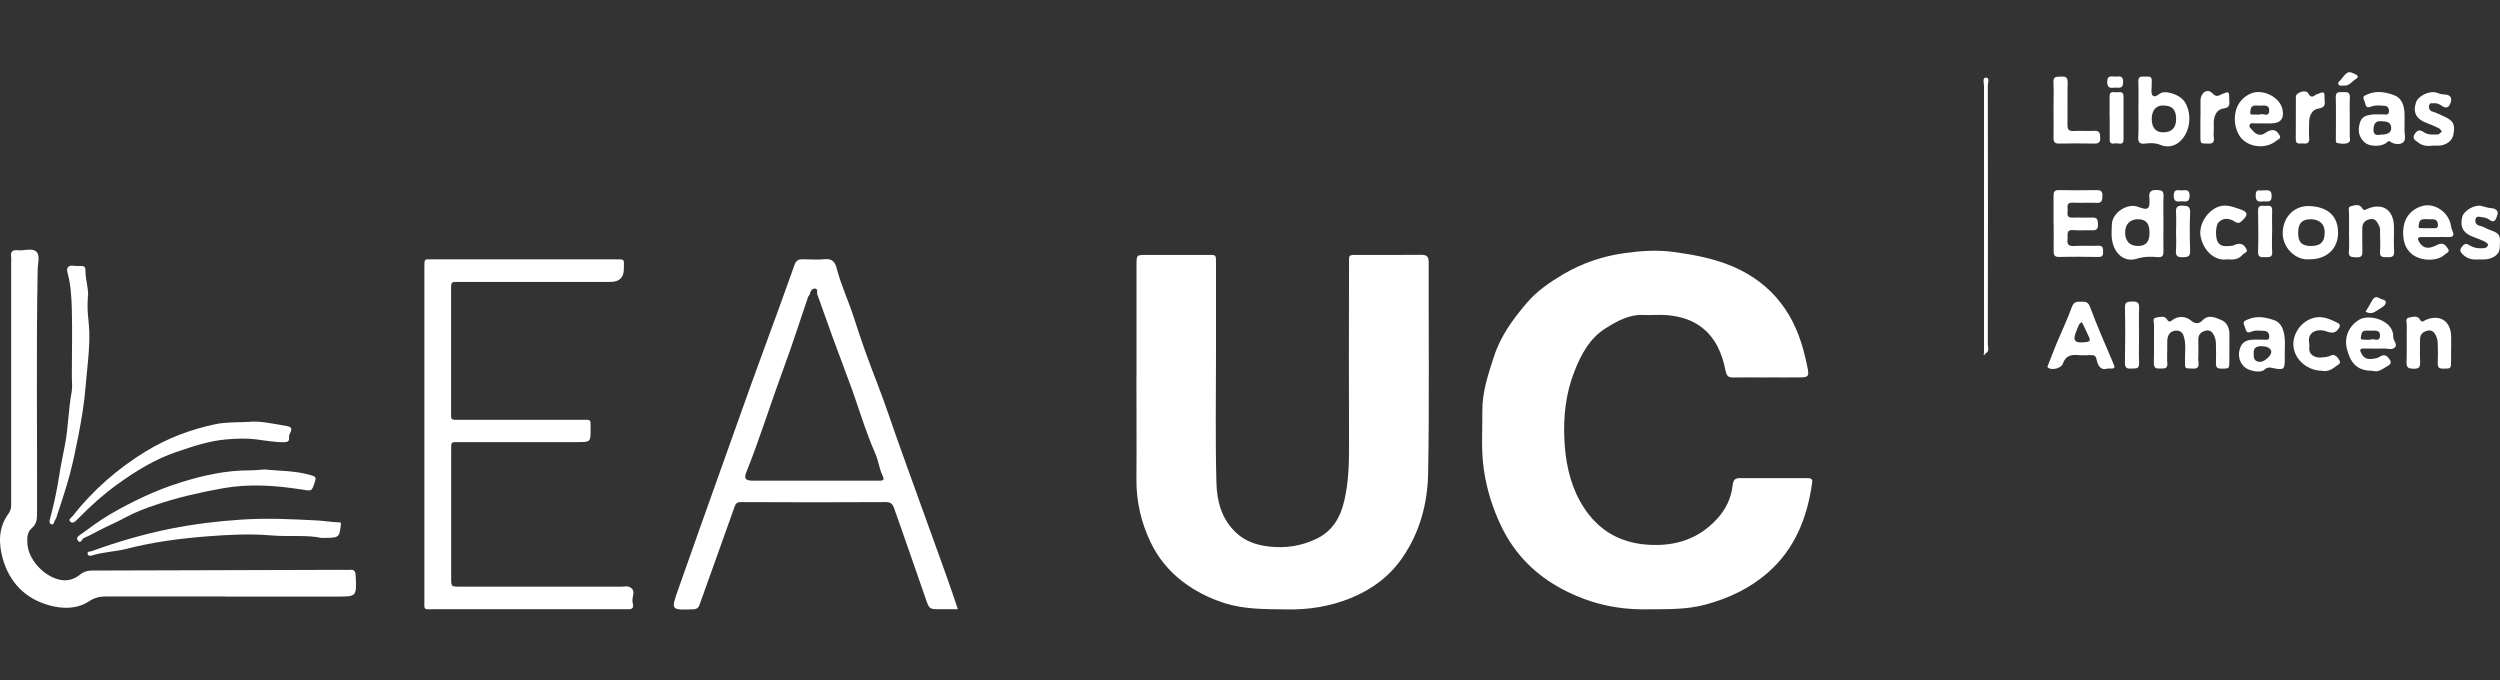
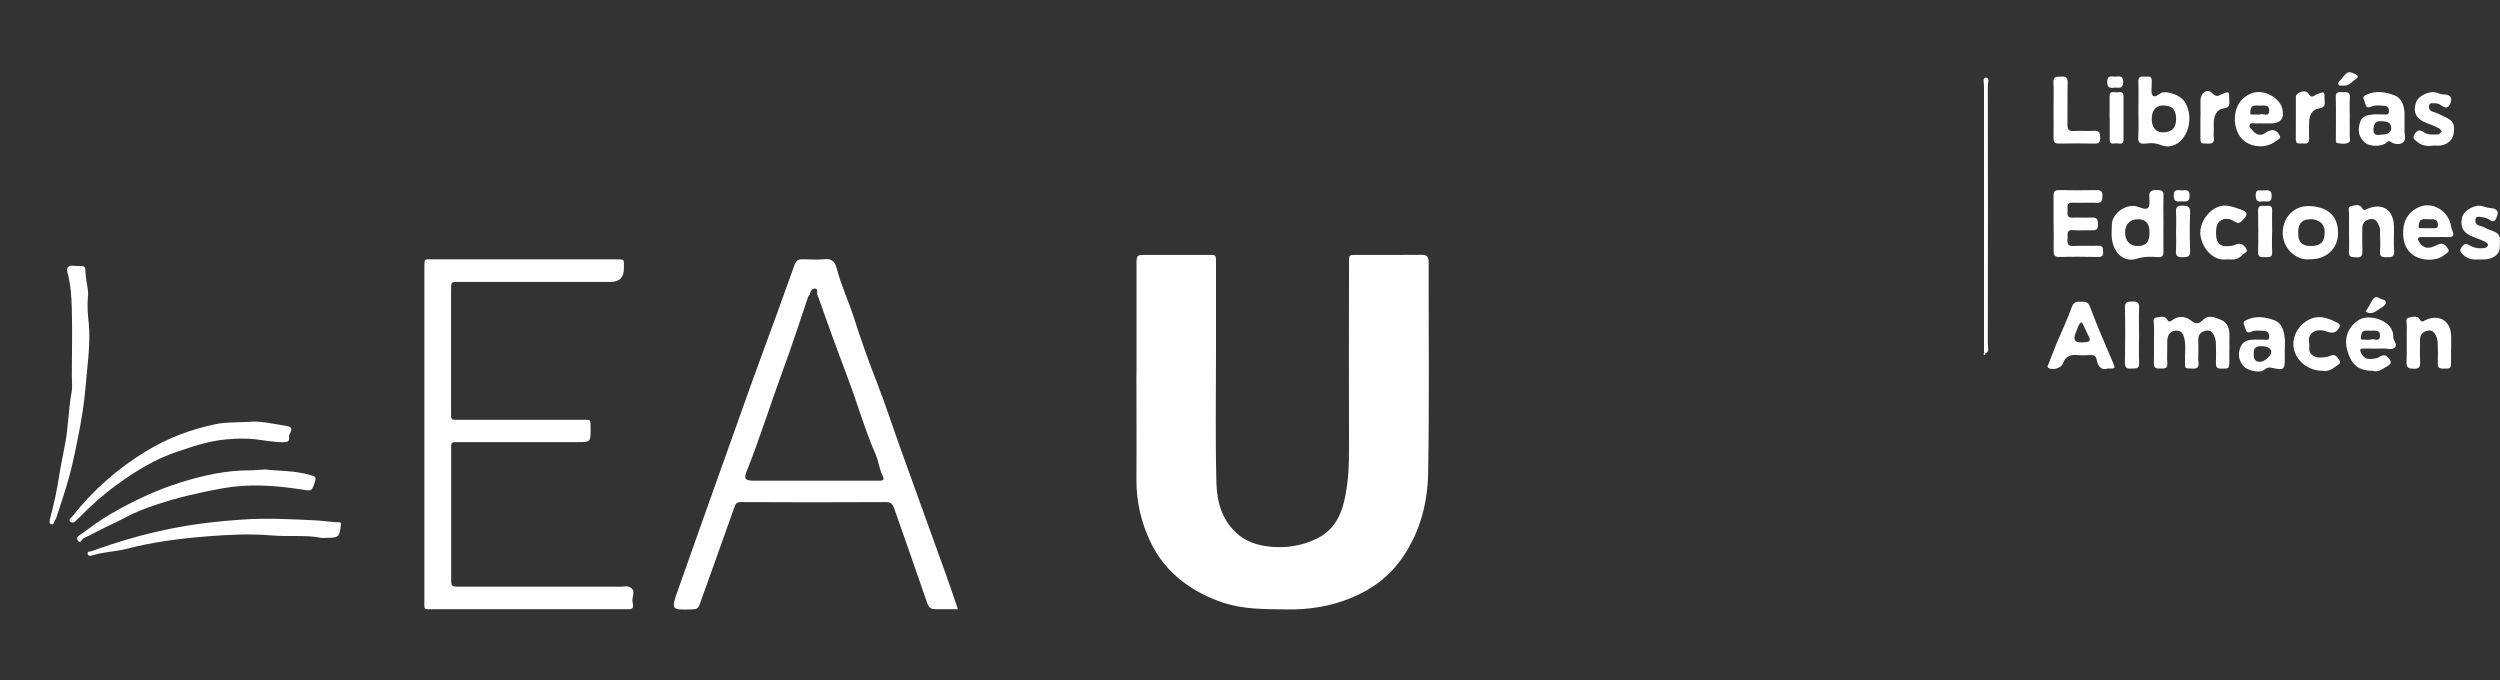
<svg xmlns="http://www.w3.org/2000/svg" width="250" height="68" viewBox="0 0 250 68" fill="none">
  <rect x="0" y="0" width="250" height="68" fill="#333333" stroke="none" />
  <path d="M113.652 37.516C113.652 33.843 113.652 30.162 113.652 26.489C113.652 25.5 113.652 25.5 114.583 25.491C116.579 25.491 118.574 25.491 120.57 25.491C121.67 25.491 121.599 25.375 121.599 26.489C121.599 29.493 121.599 32.506 121.599 35.51C121.599 39.78 121.528 44.049 121.643 48.319C121.697 50.138 122.158 51.911 123.604 53.266C124.561 54.167 125.723 54.523 126.93 54.657C128.544 54.835 130.114 54.612 131.622 53.89C133.28 53.106 134.052 51.706 134.433 50.048C134.85 48.257 134.912 46.412 134.903 44.566C134.877 38.55 134.894 32.533 134.903 26.525C134.903 25.419 134.788 25.491 135.897 25.491C137.963 25.491 140.039 25.508 142.105 25.482C142.664 25.482 142.868 25.624 142.868 26.23C142.85 33.246 142.939 40.27 142.815 47.285C142.762 50.28 142.017 53.177 140.261 55.736C138.957 57.643 137.209 58.927 135.134 59.782C133.067 60.638 130.894 60.986 128.65 60.941C126.53 60.906 124.428 60.959 122.362 60.282C120.863 59.791 119.515 59.105 118.255 58.151C116.863 57.081 115.798 55.771 115.053 54.211C114.122 52.259 113.634 50.182 113.643 47.998C113.67 44.504 113.643 41.019 113.643 37.524L113.652 37.516Z" fill="white" />
-   <path d="M176.706 37.747C175.597 37.747 174.488 37.729 173.38 37.747C172.874 37.756 172.679 37.676 172.555 37.061C172.226 35.421 171.614 33.879 170.231 32.782C169.184 31.953 167.987 31.632 166.718 31.516C165.947 31.445 165.166 31.534 164.395 31.499C162.922 31.418 161.716 32.105 160.554 32.836C158.975 33.825 158.133 35.394 157.459 37.096C156.572 39.325 156.323 41.651 156.439 43.996C156.545 46.117 156.953 48.212 157.991 50.102C159.49 52.812 161.752 54.3 164.891 54.479C167.561 54.63 169.841 53.899 171.677 51.92C172.564 50.967 173.131 49.817 173.264 48.524C173.326 47.963 173.53 47.811 174 47.811C176.253 47.811 178.506 47.811 180.759 47.811C181.061 47.811 181.273 47.882 181.22 48.248C180.732 51.724 179.526 54.844 176.821 57.233C174.994 58.838 172.883 59.827 170.55 60.46C168.572 60.995 166.568 60.906 164.554 60.932C161.618 60.968 158.86 60.308 156.252 58.927C153.538 57.492 151.481 55.423 150.141 52.66C149.29 50.895 148.704 49.05 148.403 47.08C148.092 45.083 148.252 43.105 148.234 41.117C148.217 39.218 148.811 37.453 149.396 35.653C150.07 33.575 151.312 31.9 152.669 30.304C153.671 29.119 154.984 28.218 156.341 27.416C158.239 26.302 160.306 25.607 162.452 25.312C164.058 25.09 165.672 24.965 167.348 25.196C169.122 25.437 170.834 25.74 172.51 26.346C176.661 27.862 179.216 30.794 180.351 35.046C180.52 35.67 180.67 36.312 180.786 36.945C180.901 37.587 180.786 37.729 180.129 37.738C178.985 37.756 177.841 37.738 176.697 37.738L176.706 37.747Z" fill="white" />
  <path d="M95.789 60.923C95.159 60.923 94.6 60.923 94.05 60.923C92.915 60.923 92.933 60.923 92.551 59.818C91.505 56.796 90.458 53.783 89.394 50.77C89.278 50.441 89.074 50.209 88.613 50.209C83.77 50.236 78.936 50.236 74.094 50.209C73.615 50.209 73.544 50.423 73.411 50.806C72.293 53.988 71.131 57.153 70.005 60.335C69.872 60.727 69.774 60.914 69.304 60.932C67.078 61.004 67.078 61.03 67.841 58.882C69.224 54.987 70.59 51.082 71.992 47.187C73.402 43.283 74.759 39.361 76.196 35.465C77.287 32.497 78.378 29.52 79.433 26.542C79.611 26.034 79.841 25.919 80.285 25.927C81.021 25.936 81.766 25.99 82.502 25.919C83.229 25.847 83.522 26.248 83.664 26.81C84.099 28.512 84.861 30.108 85.393 31.775C86.085 33.95 86.857 36.116 87.691 38.246C88.604 40.591 89.367 42.98 90.227 45.342C91.709 49.425 93.181 53.507 94.644 57.59C95.035 58.668 95.389 59.756 95.789 60.923ZM81.411 48.069C83.371 48.069 85.323 48.069 87.283 48.069C87.504 48.069 87.726 48.069 87.948 48.069C88.365 48.069 88.453 47.963 88.249 47.544C87.921 46.866 87.85 46.082 87.549 45.404C86.502 43.024 85.801 40.52 84.888 38.095C83.806 35.225 82.75 32.337 81.73 29.439C81.659 29.243 81.855 28.824 81.429 28.86C81.163 28.887 81.038 29.154 80.976 29.422C80.95 29.52 80.843 29.6 80.808 29.698C79.974 32.132 79.203 34.574 78.307 36.981C77.056 40.368 75.992 43.827 74.644 47.187C74.369 47.864 74.528 48.061 75.309 48.069C77.34 48.069 79.371 48.069 81.402 48.069H81.411Z" fill="white" />
  <path d="M42.438 43.381C42.438 37.845 42.438 32.319 42.438 26.783C42.438 25.811 42.42 25.936 43.254 25.936C49.347 25.936 55.441 25.936 61.534 25.936C62.528 25.936 62.386 25.883 62.386 26.863C62.392 27.749 61.945 28.192 61.047 28.192C56.062 28.192 51.077 28.192 46.084 28.192C45.072 28.192 45.108 28.093 45.108 29.136C45.108 33.112 45.108 37.079 45.108 41.054C45.108 42.062 45.001 41.981 46.084 41.981C50.11 41.981 54.137 41.981 58.164 41.981C59.131 41.981 59.051 41.874 59.06 42.864C59.06 44.21 59.069 44.21 57.738 44.21C53.862 44.21 49.977 44.21 46.101 44.21C45.028 44.21 45.117 44.121 45.117 45.128C45.117 49.362 45.117 53.596 45.117 57.821C45.117 58.65 45.126 58.668 45.968 58.668C51.361 58.668 56.754 58.668 62.146 58.668C62.404 58.668 62.696 58.588 62.918 58.686C63.699 59.016 63.14 59.702 63.255 60.219C63.317 60.478 63.45 60.941 62.874 60.923C62.687 60.923 62.501 60.923 62.324 60.923C56.009 60.923 49.693 60.923 43.378 60.923C42.305 60.923 42.438 61.039 42.438 59.978C42.438 54.443 42.438 48.916 42.438 43.381Z" fill="white" />
-   <path d="M22.508 59.649C18.517 59.649 14.526 59.649 10.534 59.649C9.94 59.649 9.452 59.773 8.902 60.13C7.687 60.923 6.268 60.906 4.92 60.531C2.516 59.863 0.946 58.24 0.272 55.851C-0.154 54.327 -0.162 52.74 0.849 51.368C1.159 50.949 1.115 50.539 1.115 50.102C1.115 42.195 1.115 34.289 1.115 26.373C1.115 26.15 1.141 25.927 1.115 25.704C1.035 25.161 1.248 24.965 1.789 25.027C2.41 25.09 3.19 24.777 3.616 25.152C4.042 25.535 3.776 26.337 3.767 26.944C3.616 35.073 3.731 43.203 3.705 51.332C3.705 51.903 3.669 52.402 3.173 52.821C2.694 53.231 2.694 53.855 2.747 54.452C2.889 56.154 4.716 57.937 6.374 58.026C7.004 58.062 7.554 57.821 7.971 57.483C8.388 57.144 8.769 57.055 9.257 57.055C17.568 57.037 25.879 57.01 34.189 56.983C34.447 56.983 34.713 57.01 34.961 56.983C35.467 56.93 35.555 57.171 35.573 57.625C35.653 59.658 35.671 59.658 33.702 59.658H22.508V59.649Z" fill="white" />
  <path d="M8.787 29.769C8.672 31.169 8.902 32.149 8.929 33.121C8.982 34.984 8.707 36.838 8.556 38.692C8.423 40.323 8.157 41.928 7.847 43.523C7.581 44.896 7.297 46.269 6.933 47.615C6.552 49.023 6.073 50.405 5.621 51.804C5.585 51.903 5.505 51.992 5.461 52.09C5.381 52.232 5.399 52.5 5.142 52.428C4.911 52.366 4.946 52.134 4.982 51.965C5.363 50.548 5.683 49.112 5.904 47.66C6.073 46.554 6.312 45.467 6.516 44.37C6.836 42.659 6.845 40.912 7.164 39.191C7.261 38.692 7.182 38.157 7.182 37.64C7.182 35.376 7.244 33.112 7.182 30.857C7.146 29.662 7.075 28.459 6.756 27.291C6.623 26.81 6.782 26.498 7.368 26.578C7.625 26.614 7.882 26.605 8.14 26.596C8.423 26.596 8.539 26.721 8.539 26.988C8.539 28.049 8.929 29.092 8.778 29.76L8.787 29.769Z" fill="white" />
  <path d="M32.141 53.792C30.748 53.471 28.948 53.694 27.165 53.543C24.983 53.355 22.792 53.471 20.637 53.641C17.976 53.855 15.288 54.202 12.672 54.88C11.537 55.174 10.339 55.183 9.204 55.548C9.053 55.593 8.796 55.62 8.76 55.37C8.725 55.094 9 55.183 9.151 55.12C11.723 54.184 14.348 53.418 17.045 52.874C19.422 52.393 21.808 52.117 24.229 51.956C26.739 51.787 29.223 51.92 31.706 52.045C32.416 52.081 33.143 52.215 33.861 52.232C34.021 52.232 34.127 52.197 34.083 52.518C33.914 53.783 33.959 53.792 32.123 53.792H32.141Z" fill="white" />
  <path d="M24.974 42.178C25.932 42.079 27.324 42.365 28.717 42.614C29.151 42.694 29.205 42.873 29.063 43.203C28.992 43.372 28.877 43.523 28.903 43.72C28.956 44.121 28.779 44.21 28.398 44.219C27.449 44.237 26.517 44.041 25.586 43.934C24.601 43.818 23.679 43.853 22.695 43.934C20.912 44.076 19.262 44.647 17.612 45.208C15.475 45.93 13.559 47.116 11.732 48.435C10.357 49.425 9.097 50.556 7.909 51.769C7.829 51.849 7.749 51.92 7.669 52.001C7.483 52.206 7.226 52.375 7.013 52.152C6.809 51.938 7.12 51.787 7.244 51.626C9.301 49.014 11.767 46.848 14.597 45.128C16.743 43.818 19.076 42.935 21.55 42.418C22.535 42.213 23.511 42.249 24.956 42.186L24.974 42.178Z" fill="white" />
  <path d="M26.473 46.946C27.945 47.107 29.515 47.053 31.041 47.508C31.484 47.642 31.671 47.651 31.484 48.194C31.156 49.175 31.218 49.112 30.118 48.943C27.52 48.542 24.939 48.355 22.287 48.827C19.989 49.237 17.736 49.754 15.546 50.494C14.561 50.824 13.559 51.198 12.619 51.706C11.687 52.215 10.694 52.625 9.754 53.124C9.301 53.364 8.849 53.605 8.379 53.81C8.175 53.899 8.042 54.496 7.749 53.997C7.581 53.712 7.971 53.516 8.166 53.373C9.106 52.696 10.038 51.992 11.04 51.412C13.275 50.12 15.608 49.005 18.073 48.239C20.309 47.544 22.597 47.027 24.965 47.035C25.444 47.035 25.923 46.982 26.473 46.946Z" fill="white" />
  <path d="M222.934 34.886C222.934 35.296 222.934 35.706 222.934 36.107C222.925 36.9 222.916 36.856 222.127 36.865C221.639 36.865 221.586 36.66 221.594 36.267C221.612 35.679 221.612 35.082 221.594 34.485C221.594 34.2 221.568 33.932 221.444 33.638C221.249 33.174 220.982 32.961 220.539 33.076C220.131 33.174 219.829 33.442 219.829 33.932C219.829 34.565 219.856 35.198 219.821 35.822C219.794 36.25 220.14 36.945 219.191 36.856C218.455 36.793 218.49 37.016 218.499 35.768C218.499 35.171 218.579 34.565 218.464 33.995C218.384 33.593 218.277 33.023 217.603 33.059C217.071 33.085 216.752 33.433 216.725 34.093C216.716 34.351 216.725 34.609 216.725 34.868C216.725 35.349 216.69 35.84 216.734 36.312C216.787 36.909 216.415 36.838 216.042 36.856C215.616 36.874 215.368 36.811 215.386 36.276C215.421 35.02 215.386 33.754 215.404 32.497C215.404 32.238 215.208 31.811 215.625 31.757C215.971 31.712 216.45 31.525 216.707 31.944C216.885 32.238 217.018 32.176 217.213 32.025C217.86 31.525 218.614 31.641 219.111 32.06C219.59 32.47 219.954 32.337 220.22 32.06C220.867 31.383 221.541 31.766 222.127 31.998C222.721 32.238 222.969 32.853 222.943 33.54C222.925 33.986 222.943 34.431 222.943 34.877L222.934 34.886Z" fill="white" />
  <path d="M205.354 22.389C205.354 21.462 205.363 20.535 205.354 19.607C205.354 19.206 205.425 19.001 205.895 19.01C207.146 19.037 208.405 19.028 209.656 19.01C210.073 19.01 210.259 19.126 210.241 19.572C210.224 19.964 210.25 20.312 209.683 20.285C208.876 20.249 208.06 20.303 207.252 20.267C206.623 20.24 206.765 20.677 206.765 21.016C206.765 21.355 206.614 21.791 207.244 21.765C207.909 21.738 208.574 21.782 209.23 21.756C209.789 21.729 209.78 22.059 209.798 22.46C209.816 22.897 209.647 23.048 209.221 23.03C208.592 23.004 207.962 23.066 207.341 23.012C206.569 22.95 206.8 23.485 206.756 23.877C206.702 24.358 206.782 24.635 207.385 24.599C208.193 24.546 209.009 24.608 209.816 24.573C210.33 24.546 210.295 24.849 210.312 25.196C210.33 25.589 210.188 25.704 209.807 25.696C208.521 25.678 207.226 25.66 205.94 25.696C205.39 25.713 205.354 25.446 205.363 25.027C205.381 24.136 205.363 23.253 205.363 22.362L205.354 22.389Z" fill="white" />
  <path d="M210.747 36.856C210.082 37.088 209.78 36.544 209.674 36.009C209.585 35.537 209.399 35.501 209.026 35.51C208.618 35.528 208.21 35.545 207.811 35.51C207.093 35.438 206.552 35.581 206.286 36.366C206.135 36.802 205.319 37.025 204.902 36.829C204.645 36.704 204.787 36.553 204.858 36.383C205.124 35.724 205.363 35.055 205.638 34.396C206.153 33.157 206.738 31.944 207.19 30.687C207.385 30.144 207.722 30.17 208.122 30.17C208.521 30.17 208.805 30.153 209.009 30.705C209.692 32.55 210.49 34.36 211.261 36.169C211.563 36.874 211.581 36.865 210.729 36.856H210.747ZM208.193 32.221C207.856 32.363 207.793 32.729 207.678 33.005C207.199 34.101 207.439 34.36 208.672 34.2C209 34.155 209.026 34.003 208.929 33.772C208.698 33.246 208.441 32.738 208.193 32.221Z" fill="white" />
  <path d="M216.344 22.371C216.344 23.298 216.326 24.225 216.344 25.152C216.353 25.589 216.202 25.749 215.776 25.713C215.058 25.642 214.384 25.651 213.638 25.883C212.521 26.23 211.386 25.473 211.182 23.841C211.128 23.405 211.182 22.95 211.182 22.504C211.182 21.23 212.822 20.258 213.825 20.695C213.958 20.748 214.1 20.775 214.233 20.82C214.694 20.974 214.93 20.826 214.942 20.374C214.942 20.187 214.96 20 214.942 19.821C214.862 19.224 215.049 18.966 215.705 19.001C216.14 19.028 216.37 19.055 216.353 19.581C216.317 20.508 216.344 21.435 216.344 22.362V22.371ZM214.951 23.271C214.951 22.335 214.596 21.925 213.789 21.925C213.018 21.925 212.53 22.406 212.512 23.2C212.494 24.082 212.964 24.599 213.78 24.599C214.596 24.599 214.951 24.198 214.951 23.271Z" fill="white" />
  <path d="M213.842 10.943C213.842 10.016 213.869 9.089 213.834 8.171C213.816 7.672 214.073 7.627 214.437 7.663C214.765 7.69 215.235 7.502 215.173 8.144C215.173 8.215 215.173 8.296 215.173 8.367C215.191 8.768 215.058 9.321 215.262 9.544C215.554 9.847 215.909 9.303 216.273 9.241C216.796 9.142 218.056 9.454 218.526 10.275C219.146 11.344 219.058 12.833 218.295 13.822C217.674 14.633 216.805 14.794 216.095 14.509C215.519 14.277 215.058 14.295 214.534 14.357C214.055 14.411 213.789 14.322 213.825 13.724C213.878 12.806 213.842 11.879 213.842 10.952V10.943ZM216.299 13.234C217.186 13.234 217.621 12.779 217.612 11.87C217.603 10.943 217.186 10.533 216.273 10.551C215.599 10.551 215.191 11.041 215.173 11.852C215.155 12.735 215.572 13.243 216.299 13.234Z" fill="white" />
  <path d="M230.97 25.927C229.586 26.079 228.211 24.777 228.273 23.209C228.335 21.613 229.497 20.552 230.943 20.606C232.779 20.677 233.826 21.604 233.808 23.325C233.79 24.884 232.637 25.945 230.978 25.927H230.97ZM231.023 24.599C232.061 24.617 232.486 24.198 232.469 23.164C232.46 22.415 231.928 21.934 231.103 21.925C230.233 21.916 229.843 22.299 229.817 23.191C229.79 24.171 230.136 24.581 231.032 24.599H231.023Z" fill="white" />
  <path d="M226.632 12.343C226.26 12.343 225.896 12.325 225.524 12.343C225.329 12.351 225.062 12.218 224.956 12.512C224.885 12.726 225.089 12.842 225.196 12.976C225.586 13.457 226.029 13.689 226.606 13.243C226.748 13.136 226.925 13.065 227.094 13.029C227.537 12.931 227.803 13.243 227.972 13.555C228.14 13.867 227.777 13.956 227.59 14.107C226.49 14.999 224.601 14.714 223.901 13.501C223.138 12.182 223.333 10.043 225.142 9.33C226.313 8.866 228.007 9.731 228.247 10.934C228.442 11.873 228.049 12.343 227.067 12.343C226.916 12.343 226.774 12.343 226.624 12.343H226.632ZM226.003 11.451C226.251 11.282 226.863 11.763 226.916 11.13C226.978 10.364 226.313 10.595 225.878 10.56C225.737 10.551 225.586 10.533 225.444 10.56C225.045 10.613 225.054 10.997 225.027 11.237C224.983 11.567 225.329 11.424 225.506 11.451C225.648 11.478 225.799 11.451 226.012 11.451H226.003Z" fill="white" />
  <path d="M243.529 23.708C243.05 23.708 242.571 23.708 242.092 23.708C241.773 23.708 241.737 23.886 241.879 24.136C242.252 24.777 242.713 24.929 243.422 24.626C243.618 24.546 243.804 24.43 244.008 24.385C244.407 24.296 244.62 24.608 244.797 24.875C245.028 25.205 244.646 25.294 244.478 25.455C243.724 26.168 242.074 26.132 241.187 25.41C240.442 24.804 240.292 23.931 240.318 23.102C240.354 21.925 240.983 20.998 242.145 20.624C243.422 20.205 244.886 21.212 245.099 22.585C245.125 22.772 245.17 22.932 245.25 23.102C245.436 23.494 245.347 23.726 244.85 23.708C244.407 23.69 243.964 23.708 243.52 23.708H243.529ZM242.722 22.816C242.873 22.816 243.014 22.834 243.165 22.816C243.422 22.79 243.813 22.959 243.795 22.46C243.777 22.041 243.529 21.898 243.13 21.925C242.837 21.943 242.536 21.881 242.252 21.934C241.897 22.005 241.897 22.38 241.861 22.638C241.826 22.888 242.119 22.799 242.278 22.816C242.42 22.834 242.571 22.816 242.722 22.816Z" fill="white" />
  <path d="M237.276 37.079C235.839 37.079 235.121 36.481 234.713 34.975C234.367 33.7 234.899 32.568 235.954 31.953C236.983 31.365 239.387 32.069 239.325 33.682C239.307 34.066 239.768 34.413 239.511 34.717C239.236 35.046 238.748 34.832 238.358 34.85C237.693 34.877 237.036 34.85 236.371 34.85C235.981 34.85 235.954 35.002 236.123 35.323C236.442 35.92 236.806 35.991 237.64 35.822C237.994 35.751 238.349 35.242 238.801 35.742C239.112 36.089 239.227 36.339 238.766 36.597C238.269 36.874 237.817 37.284 237.267 37.079H237.276ZM237.072 33.959C237.329 33.798 237.932 34.262 237.994 33.647C238.065 32.889 237.409 33.094 236.965 33.067C236.824 33.059 236.673 33.05 236.522 33.067C236.114 33.103 236.132 33.504 236.087 33.736C236.025 34.066 236.38 33.932 236.557 33.968C236.699 33.995 236.85 33.968 237.063 33.968L237.072 33.959Z" fill="white" />
-   <path d="M240.451 12.53C240.451 12.637 240.46 12.753 240.451 12.86C240.407 13.332 240.664 13.947 240.318 14.232C240.017 14.482 239.44 14.473 238.997 14.143C238.837 14.027 238.686 14.268 238.535 14.357C237.95 14.696 236.912 14.633 236.495 14.268C235.857 13.697 235.75 13.056 235.999 12.245C236.194 11.621 236.673 11.54 237.161 11.46C237.56 11.398 237.968 11.46 238.376 11.442C238.571 11.442 238.846 11.54 238.89 11.202C238.934 10.854 238.766 10.586 238.429 10.578C237.994 10.56 237.56 10.48 237.125 10.658C236.504 10.925 236.584 10.399 236.424 10.052C236.238 9.651 236.38 9.597 236.699 9.454C237.631 9.027 238.571 9.205 239.431 9.526C240.159 9.793 240.416 10.542 240.451 11.309C240.469 11.719 240.451 12.129 240.451 12.53ZM238.039 13.466C238.828 13.466 239.165 13.234 239.112 12.708C239.05 12.129 238.553 12.155 238.127 12.12C237.533 12.066 237.373 12.423 237.347 12.931C237.32 13.475 237.613 13.546 238.039 13.475V13.466Z" fill="white" />
+   <path d="M240.451 12.53C240.451 12.637 240.46 12.753 240.451 12.86C240.407 13.332 240.664 13.947 240.318 14.232C240.017 14.482 239.44 14.473 238.997 14.143C238.837 14.027 238.686 14.268 238.535 14.357C237.95 14.696 236.912 14.633 236.495 14.268C235.857 13.697 235.75 13.056 235.999 12.245C236.194 11.621 236.673 11.54 237.161 11.46C237.56 11.398 237.968 11.46 238.376 11.442C238.571 11.442 238.846 11.54 238.89 11.202C238.934 10.854 238.766 10.586 238.429 10.578C237.994 10.56 237.56 10.48 237.125 10.658C236.504 10.925 236.584 10.399 236.424 10.052C236.238 9.651 236.38 9.597 236.699 9.454C237.631 9.027 238.571 9.205 239.431 9.526C240.159 9.793 240.416 10.542 240.451 11.309ZM238.039 13.466C238.828 13.466 239.165 13.234 239.112 12.708C239.05 12.129 238.553 12.155 238.127 12.12C237.533 12.066 237.373 12.423 237.347 12.931C237.32 13.475 237.613 13.546 238.039 13.475V13.466Z" fill="white" />
  <path d="M228.477 35.109C228.477 35.403 228.477 35.706 228.477 36C228.477 36.9 228.362 37.016 227.448 36.838C227.049 36.758 226.801 36.642 226.411 36.99C225.994 37.355 224.77 37.052 224.397 36.66C223.874 36.116 223.759 35.403 224.051 34.699C224.255 34.2 224.672 34.012 225.151 33.977C225.55 33.941 225.967 33.977 226.366 33.968C226.588 33.959 226.934 34.093 226.925 33.656C226.925 33.308 226.739 33.085 226.384 33.085C225.985 33.085 225.568 32.987 225.178 33.157C224.575 33.433 224.61 32.987 224.451 32.604C224.264 32.158 224.406 32.105 224.779 31.944C225.683 31.552 226.57 31.721 227.413 32.016C228.167 32.274 228.389 33.041 228.468 33.781C228.522 34.217 228.477 34.672 228.477 35.118V35.109ZM225.373 35.376C225.346 35.858 225.47 36.178 226.012 36.187C226.473 36.187 227.262 35.474 227.111 35.073C226.969 34.708 226.544 34.627 226.145 34.618C225.604 34.609 225.32 34.815 225.373 35.376Z" fill="white" />
  <path d="M245.108 34.877C245.108 35.287 245.108 35.697 245.108 36.098C245.099 36.892 245.09 36.856 244.309 36.865C243.831 36.865 243.76 36.669 243.777 36.267C243.804 35.67 243.795 35.082 243.777 34.485C243.777 34.2 243.751 33.932 243.627 33.638C243.431 33.174 243.165 32.961 242.713 33.076C242.305 33.174 242.003 33.442 242.003 33.932C242.003 34.672 241.977 35.421 242.012 36.161C242.039 36.669 241.932 36.892 241.356 36.874C240.859 36.856 240.629 36.785 240.655 36.205C240.7 34.984 240.655 33.754 240.682 32.533C240.682 32.265 240.504 31.837 240.877 31.766C241.223 31.695 241.737 31.516 241.977 31.926C242.207 32.328 242.34 32.096 242.562 31.998C243.99 31.383 245.09 32.105 245.117 33.656C245.117 34.066 245.117 34.476 245.117 34.877H245.108Z" fill="white" />
  <path d="M234.908 23.111C234.908 22.558 234.89 21.996 234.908 21.444C234.917 21.158 234.757 20.695 235.05 20.633C235.413 20.552 235.937 20.329 236.22 20.82C236.407 21.132 236.54 20.962 236.735 20.882C238.26 20.24 239.36 20.98 239.396 22.656C239.413 23.476 239.351 24.287 239.413 25.107C239.458 25.749 239.103 25.722 238.668 25.722C238.26 25.722 237.95 25.722 238.003 25.152C238.048 24.564 238.021 23.966 238.003 23.369C238.003 23.111 238.048 22.861 237.923 22.611C237.719 22.201 237.551 21.791 236.965 21.925C236.469 22.041 236.22 22.335 236.229 22.861C236.229 23.601 236.212 24.35 236.238 25.09C236.256 25.553 236.149 25.767 235.635 25.731C235.218 25.696 234.828 25.776 234.89 25.125C234.943 24.465 234.899 23.788 234.899 23.119L234.908 23.111Z" fill="white" />
  <path d="M243.272 14.571C242.811 14.624 242.252 14.616 241.808 14.241C241.587 14.054 241.125 13.885 241.489 13.368C241.782 12.949 242.021 12.976 242.376 13.216C242.793 13.51 243.272 13.457 243.742 13.448C243.955 13.448 244.043 13.261 244.185 13.145C244.088 13.038 244.017 12.886 243.901 12.833C243.529 12.646 243.148 12.476 242.748 12.334C241.649 11.95 241.258 11.264 241.595 10.257C241.808 9.597 242.917 9.036 243.662 9.267C243.901 9.348 244.132 9.437 244.389 9.446C244.859 9.446 245.241 9.642 245.09 10.168C244.984 10.542 244.78 11.005 244.176 10.578C244.026 10.471 243.751 10.301 243.485 10.328C243.281 10.355 243.015 10.221 242.926 10.506C242.837 10.783 242.952 11.068 243.219 11.148C243.635 11.264 244.017 11.469 244.407 11.647C245.329 12.066 245.525 12.387 245.347 13.439C245.25 14.045 244.664 14.509 243.937 14.562C243.751 14.571 243.564 14.562 243.289 14.562L243.272 14.571Z" fill="white" />
  <path d="M247.902 25.936C247.369 25.99 246.766 25.936 246.278 25.446C246.057 25.214 245.915 25.054 246.163 24.715C246.376 24.421 246.562 24.296 246.864 24.483C247.352 24.795 247.866 24.875 248.425 24.813C248.629 24.795 248.762 24.644 248.815 24.492C248.833 24.43 248.656 24.252 248.531 24.189C248.159 24.011 247.769 23.841 247.378 23.708C246.341 23.342 245.977 22.727 246.216 21.711C246.376 21.06 247.494 20.392 248.221 20.615C248.54 20.713 248.833 20.793 249.161 20.82C249.587 20.855 249.897 21.105 249.72 21.551C249.605 21.845 249.507 22.424 248.895 21.943C248.762 21.836 248.443 21.738 248.203 21.72C247.981 21.702 247.653 21.542 247.556 21.907C247.467 22.237 247.644 22.513 247.973 22.576C248.345 22.647 248.629 22.87 248.966 22.986C250.146 23.369 250.021 23.645 249.968 24.84C249.942 25.464 249.241 25.919 248.443 25.945C248.292 25.945 248.15 25.945 247.902 25.945V25.936Z" fill="white" />
  <path d="M222.774 25.927C221.497 26.159 220.362 25.098 220.069 23.681C219.821 22.487 220.725 21.025 221.932 20.641C222.668 20.41 223.368 20.713 224.042 20.936C224.814 21.194 224.823 21.488 224.22 22.068C223.989 22.282 223.83 22.389 223.484 22.166C222.827 21.738 222.215 21.818 221.834 22.264C221.532 22.62 221.532 23.85 221.798 24.234C222.144 24.733 222.632 24.608 223.102 24.59C223.351 24.59 223.555 24.412 223.812 24.385C224.291 24.332 224.521 24.653 224.663 24.956C224.796 25.232 224.388 25.312 224.238 25.491C223.821 25.972 223.297 25.981 222.774 25.936V25.927Z" fill="white" />
  <path d="M232.247 37.079C230.828 37.079 229.613 36.098 229.373 34.832C229.151 33.647 229.905 32.319 231.147 31.855C232.096 31.499 232.974 31.873 233.808 32.319C233.968 32.399 234.047 32.55 233.914 32.773C233.613 33.281 233.276 33.37 232.673 33.148C231.741 32.8 230.704 33.201 230.916 34.298C230.97 34.547 230.89 34.824 230.943 35.073C231.041 35.537 231.564 35.804 232.14 35.751C232.46 35.724 232.761 35.715 233.081 35.554C233.48 35.349 233.781 35.733 233.95 36.045C234.136 36.392 233.772 36.472 233.551 36.66C233.125 36.998 232.69 37.168 232.247 37.088V37.079Z" fill="white" />
  <path d="M205.354 10.89C205.354 9.998 205.39 9.116 205.345 8.233C205.31 7.556 205.736 7.698 206.126 7.663C206.587 7.618 206.773 7.761 206.765 8.26C206.729 9.659 206.765 11.068 206.747 12.476C206.747 12.949 206.88 13.127 207.368 13.1C208.068 13.065 208.769 13.118 209.461 13.082C210.029 13.056 209.993 13.403 210.02 13.796C210.046 14.241 209.851 14.366 209.434 14.357C208.255 14.339 207.084 14.33 205.904 14.357C205.443 14.366 205.345 14.179 205.354 13.769C205.372 12.806 205.354 11.843 205.354 10.89Z" fill="white" />
  <path d="M198.401 35.323C198.401 26.418 198.401 17.513 198.401 8.617C198.401 8.322 198.214 7.77 198.587 7.761C199.004 7.761 198.782 8.296 198.782 8.572C198.8 17.183 198.8 25.785 198.782 34.396C198.782 34.725 198.995 35.153 198.516 35.367L198.48 35.278L198.401 35.323Z" fill="white" />
  <path d="M220.051 11.727C220.051 11.175 220.051 10.622 220.051 10.069C220.051 9.267 220.734 8.795 221.24 9.33C221.665 9.775 221.878 9.544 222.18 9.419C222.907 9.116 222.925 9.116 222.925 9.936C222.925 10.346 223.076 10.756 222.357 10.845C221.692 10.925 221.399 11.54 221.373 12.227C221.364 12.592 221.399 12.967 221.364 13.332C221.32 13.76 221.674 14.446 220.734 14.357C220.078 14.295 220.025 14.553 220.042 13.386C220.042 12.833 220.042 12.28 220.042 11.727H220.051Z" fill="white" />
  <path d="M232.469 10.087C232.504 10.444 232.504 10.765 231.848 10.854C231.245 10.943 230.925 11.514 230.916 12.164C230.908 12.717 230.881 13.27 230.916 13.822C230.952 14.304 230.721 14.393 230.331 14.348C230.012 14.304 229.559 14.535 229.577 13.885C229.595 12.485 229.577 11.086 229.586 9.677C229.586 9.249 230.588 8.911 230.819 9.33C231.156 9.945 231.422 9.526 231.661 9.437C232.469 9.116 232.46 9.098 232.46 10.087H232.469Z" fill="white" />
  <path d="M213.905 33.504C213.905 34.431 213.869 35.367 213.913 36.285C213.949 36.972 213.514 36.82 213.124 36.856C212.645 36.9 212.485 36.74 212.494 36.241C212.521 34.422 212.539 32.604 212.494 30.785C212.477 30.162 212.76 30.17 213.222 30.153C213.745 30.135 213.94 30.268 213.913 30.83C213.869 31.721 213.905 32.613 213.905 33.504Z" fill="white" />
  <path d="M210.96 11.754C210.96 11.05 210.969 10.346 210.96 9.642C210.942 9.062 211.368 9.232 211.652 9.232C211.944 9.232 212.352 9.071 212.352 9.642C212.344 11.086 212.352 12.539 212.352 13.983C212.352 14.553 211.882 14.313 211.607 14.33C211.35 14.348 210.969 14.482 210.969 13.983C210.969 13.243 210.969 12.494 210.969 11.754H210.96Z" fill="white" />
  <path d="M227.209 23.173C227.209 23.841 227.173 24.51 227.218 25.179C227.262 25.794 226.872 25.704 226.508 25.713C226.136 25.713 225.79 25.785 225.808 25.179C225.843 23.806 225.834 22.433 225.808 21.06C225.799 20.526 226.118 20.561 226.455 20.588C226.783 20.615 227.244 20.41 227.218 21.06C227.191 21.765 227.218 22.469 227.218 23.173H227.209Z" fill="white" />
  <path d="M217.612 23.057C217.612 22.46 217.639 21.863 217.603 21.274C217.568 20.766 217.683 20.543 218.251 20.561C218.783 20.579 219.04 20.65 219.013 21.283C218.96 22.54 218.969 23.806 219.013 25.072C219.031 25.669 218.774 25.713 218.295 25.722C217.789 25.731 217.55 25.633 217.594 25.063C217.648 24.394 217.603 23.726 217.603 23.057H217.612Z" fill="white" />
  <path d="M234.97 11.888C234.97 12.441 234.988 13.002 234.97 13.555C234.961 13.796 235.112 14.125 234.837 14.268C234.509 14.437 234.109 14.366 233.755 14.313C233.551 14.286 233.586 14.027 233.586 13.84C233.586 12.467 233.613 11.095 233.577 9.722C233.56 9.098 233.959 9.232 234.305 9.214C234.704 9.196 235.023 9.196 234.988 9.766C234.943 10.471 234.979 11.175 234.979 11.879L234.97 11.888Z" fill="white" />
  <path d="M236.557 31.16C236.753 30.839 236.992 30.482 237.187 30.099C237.373 29.742 237.595 29.591 237.968 29.832C238.172 29.965 238.562 29.948 238.58 30.215C238.597 30.474 238.305 30.687 238.074 30.812C237.622 31.062 237.223 31.561 236.557 31.16Z" fill="white" />
  <path d="M234.358 8.554C234.18 8.554 233.923 8.617 233.852 8.456C233.737 8.215 234.003 8.091 234.127 7.921C234.757 7.101 234.854 7.092 235.537 7.422C235.883 7.583 235.795 7.779 235.626 7.877C235.209 8.108 234.934 8.634 234.358 8.554Z" fill="white" />
  <path d="M211.457 8.768C211.013 8.822 210.712 8.795 210.72 8.171C210.729 7.467 211.182 7.672 211.536 7.663C211.909 7.645 212.317 7.52 212.317 8.198C212.317 8.964 211.838 8.732 211.457 8.759V8.768Z" fill="white" />
  <path d="M226.313 19.037C226.81 19.019 227.173 18.948 227.165 19.599C227.165 20.383 226.632 20.08 226.269 20.142C225.79 20.214 225.559 20.098 225.568 19.518C225.568 18.77 226.1 19.135 226.304 19.037H226.313Z" fill="white" />
  <path d="M218.109 20.133C217.665 20.187 217.364 20.16 217.373 19.545C217.381 18.841 217.834 19.046 218.18 19.037C218.552 19.028 218.96 18.894 218.96 19.572C218.96 20.338 218.481 20.107 218.1 20.133H218.109Z" fill="white" />
  <path d="M198.401 35.323L198.48 35.278L198.516 35.367C198.534 35.456 198.498 35.501 198.409 35.474C198.33 35.447 198.33 35.385 198.401 35.323Z" fill="white" />
</svg>